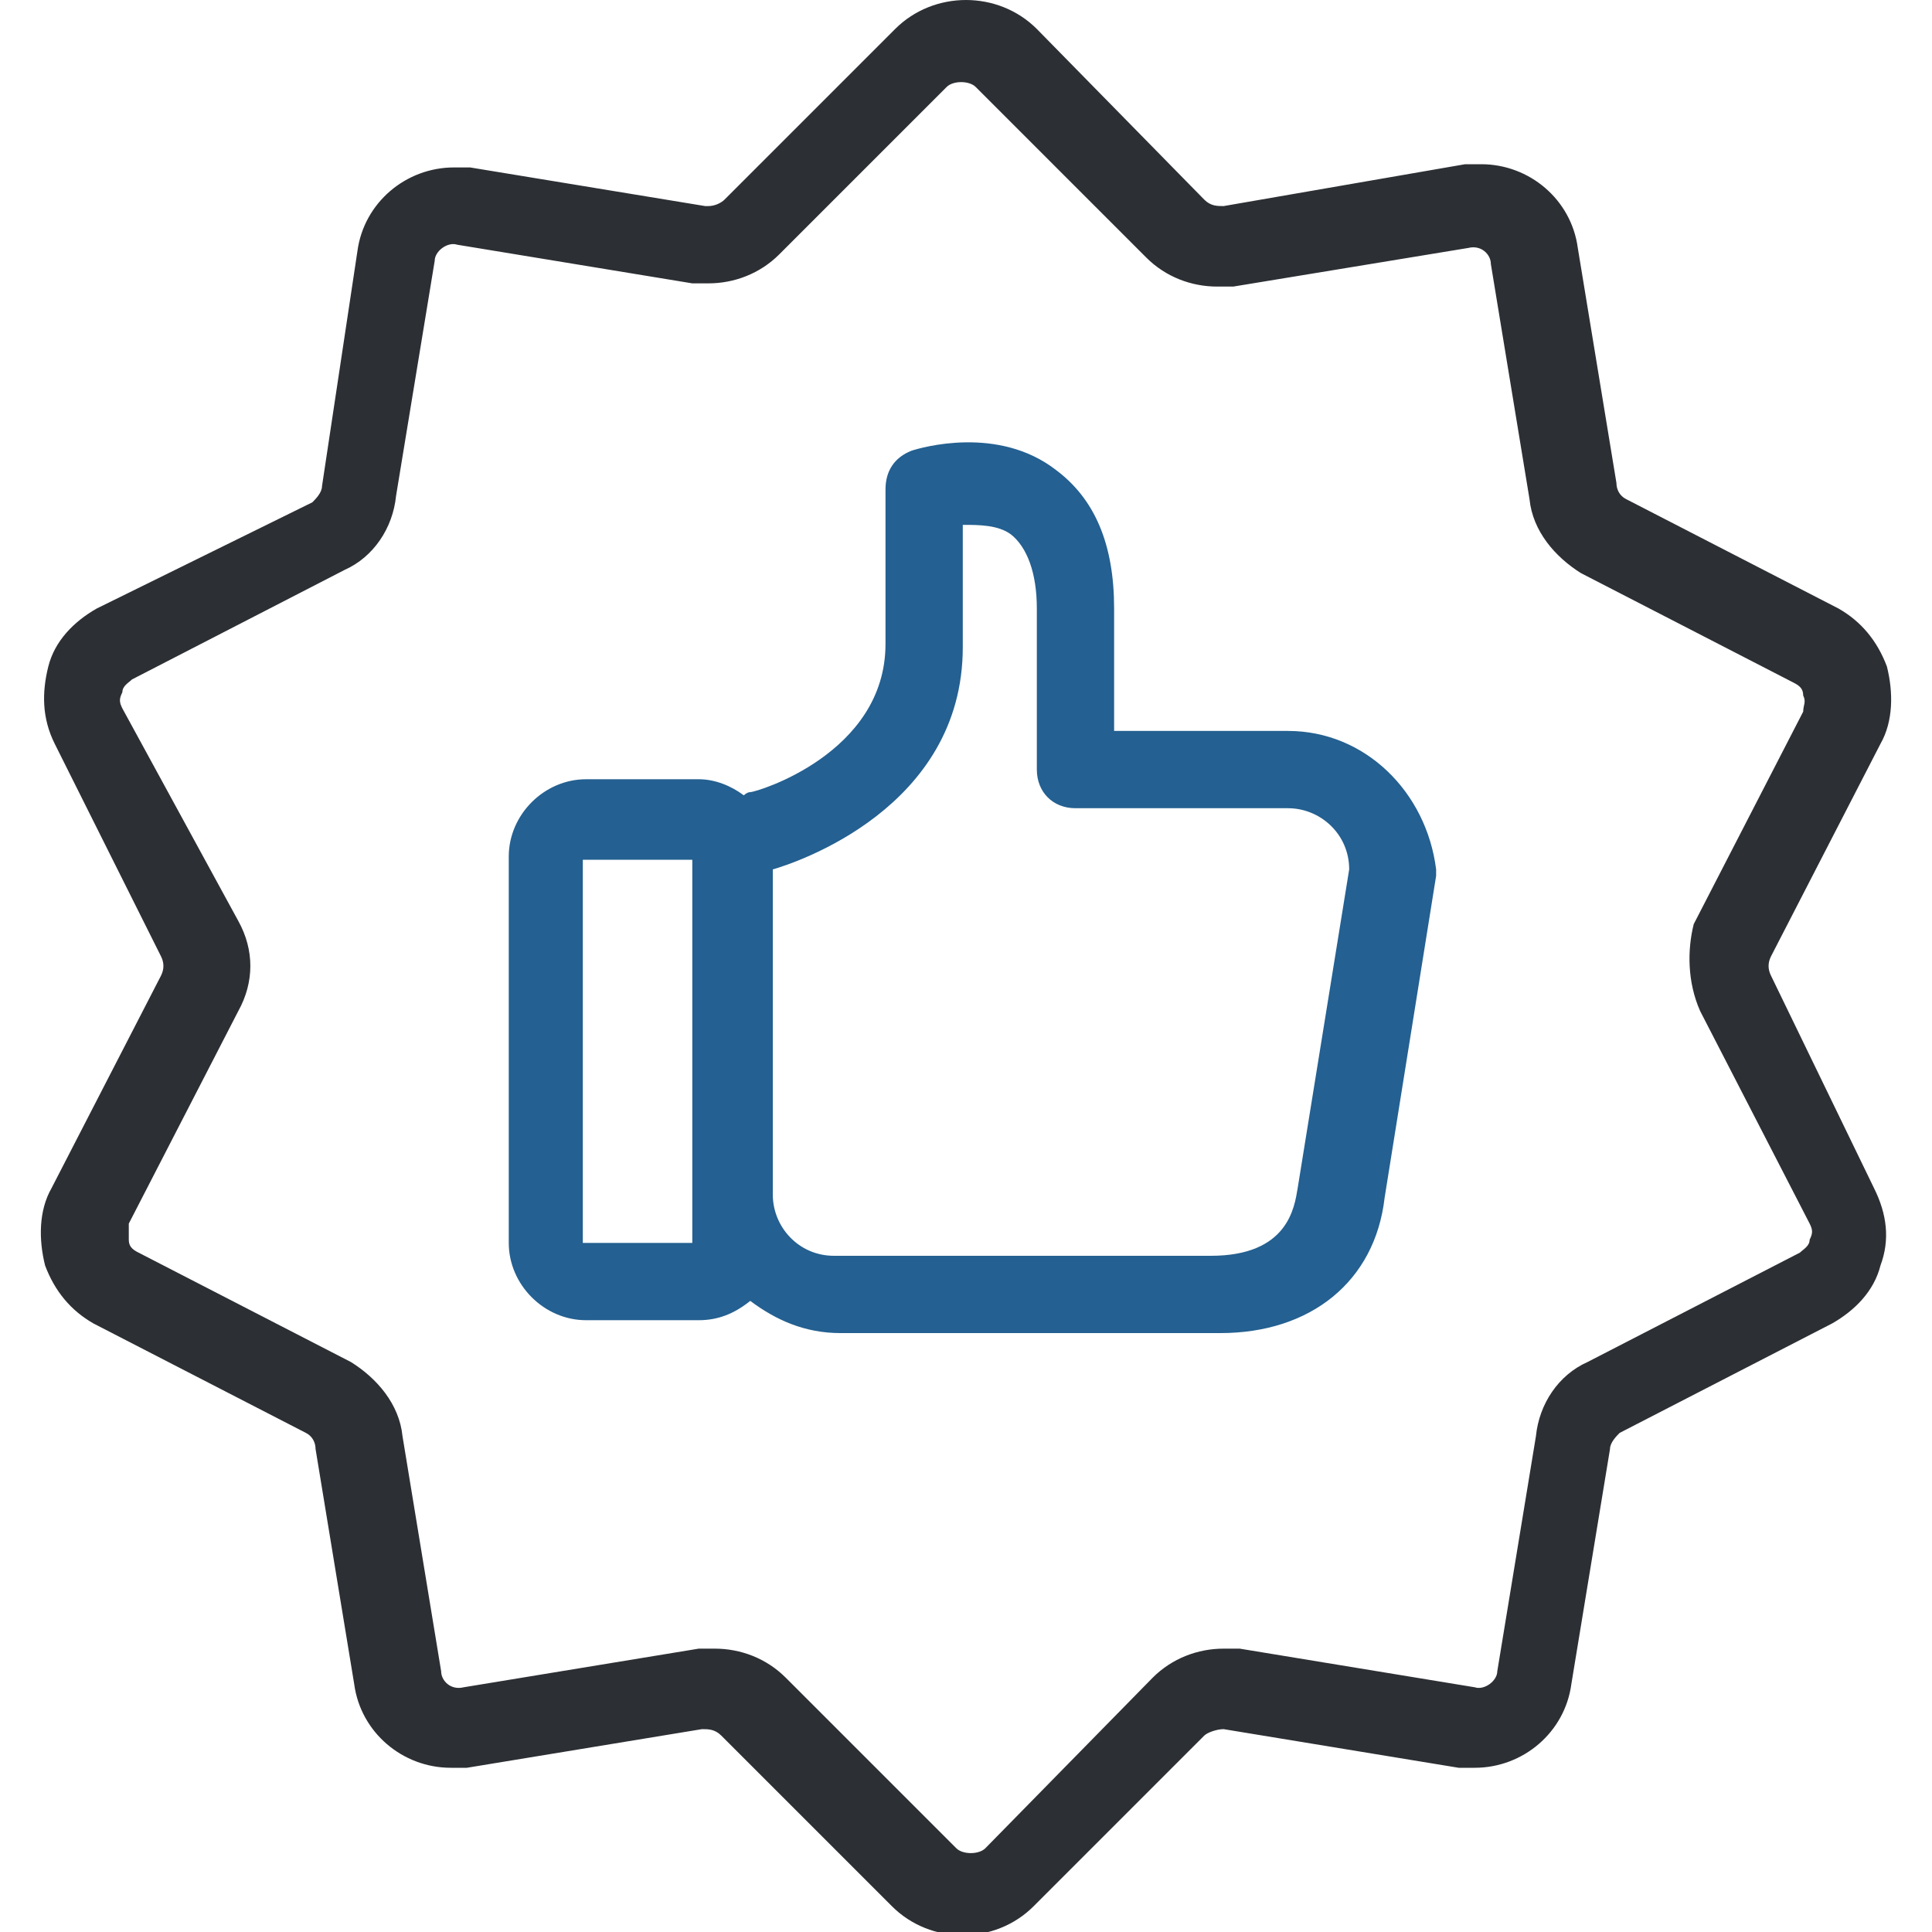
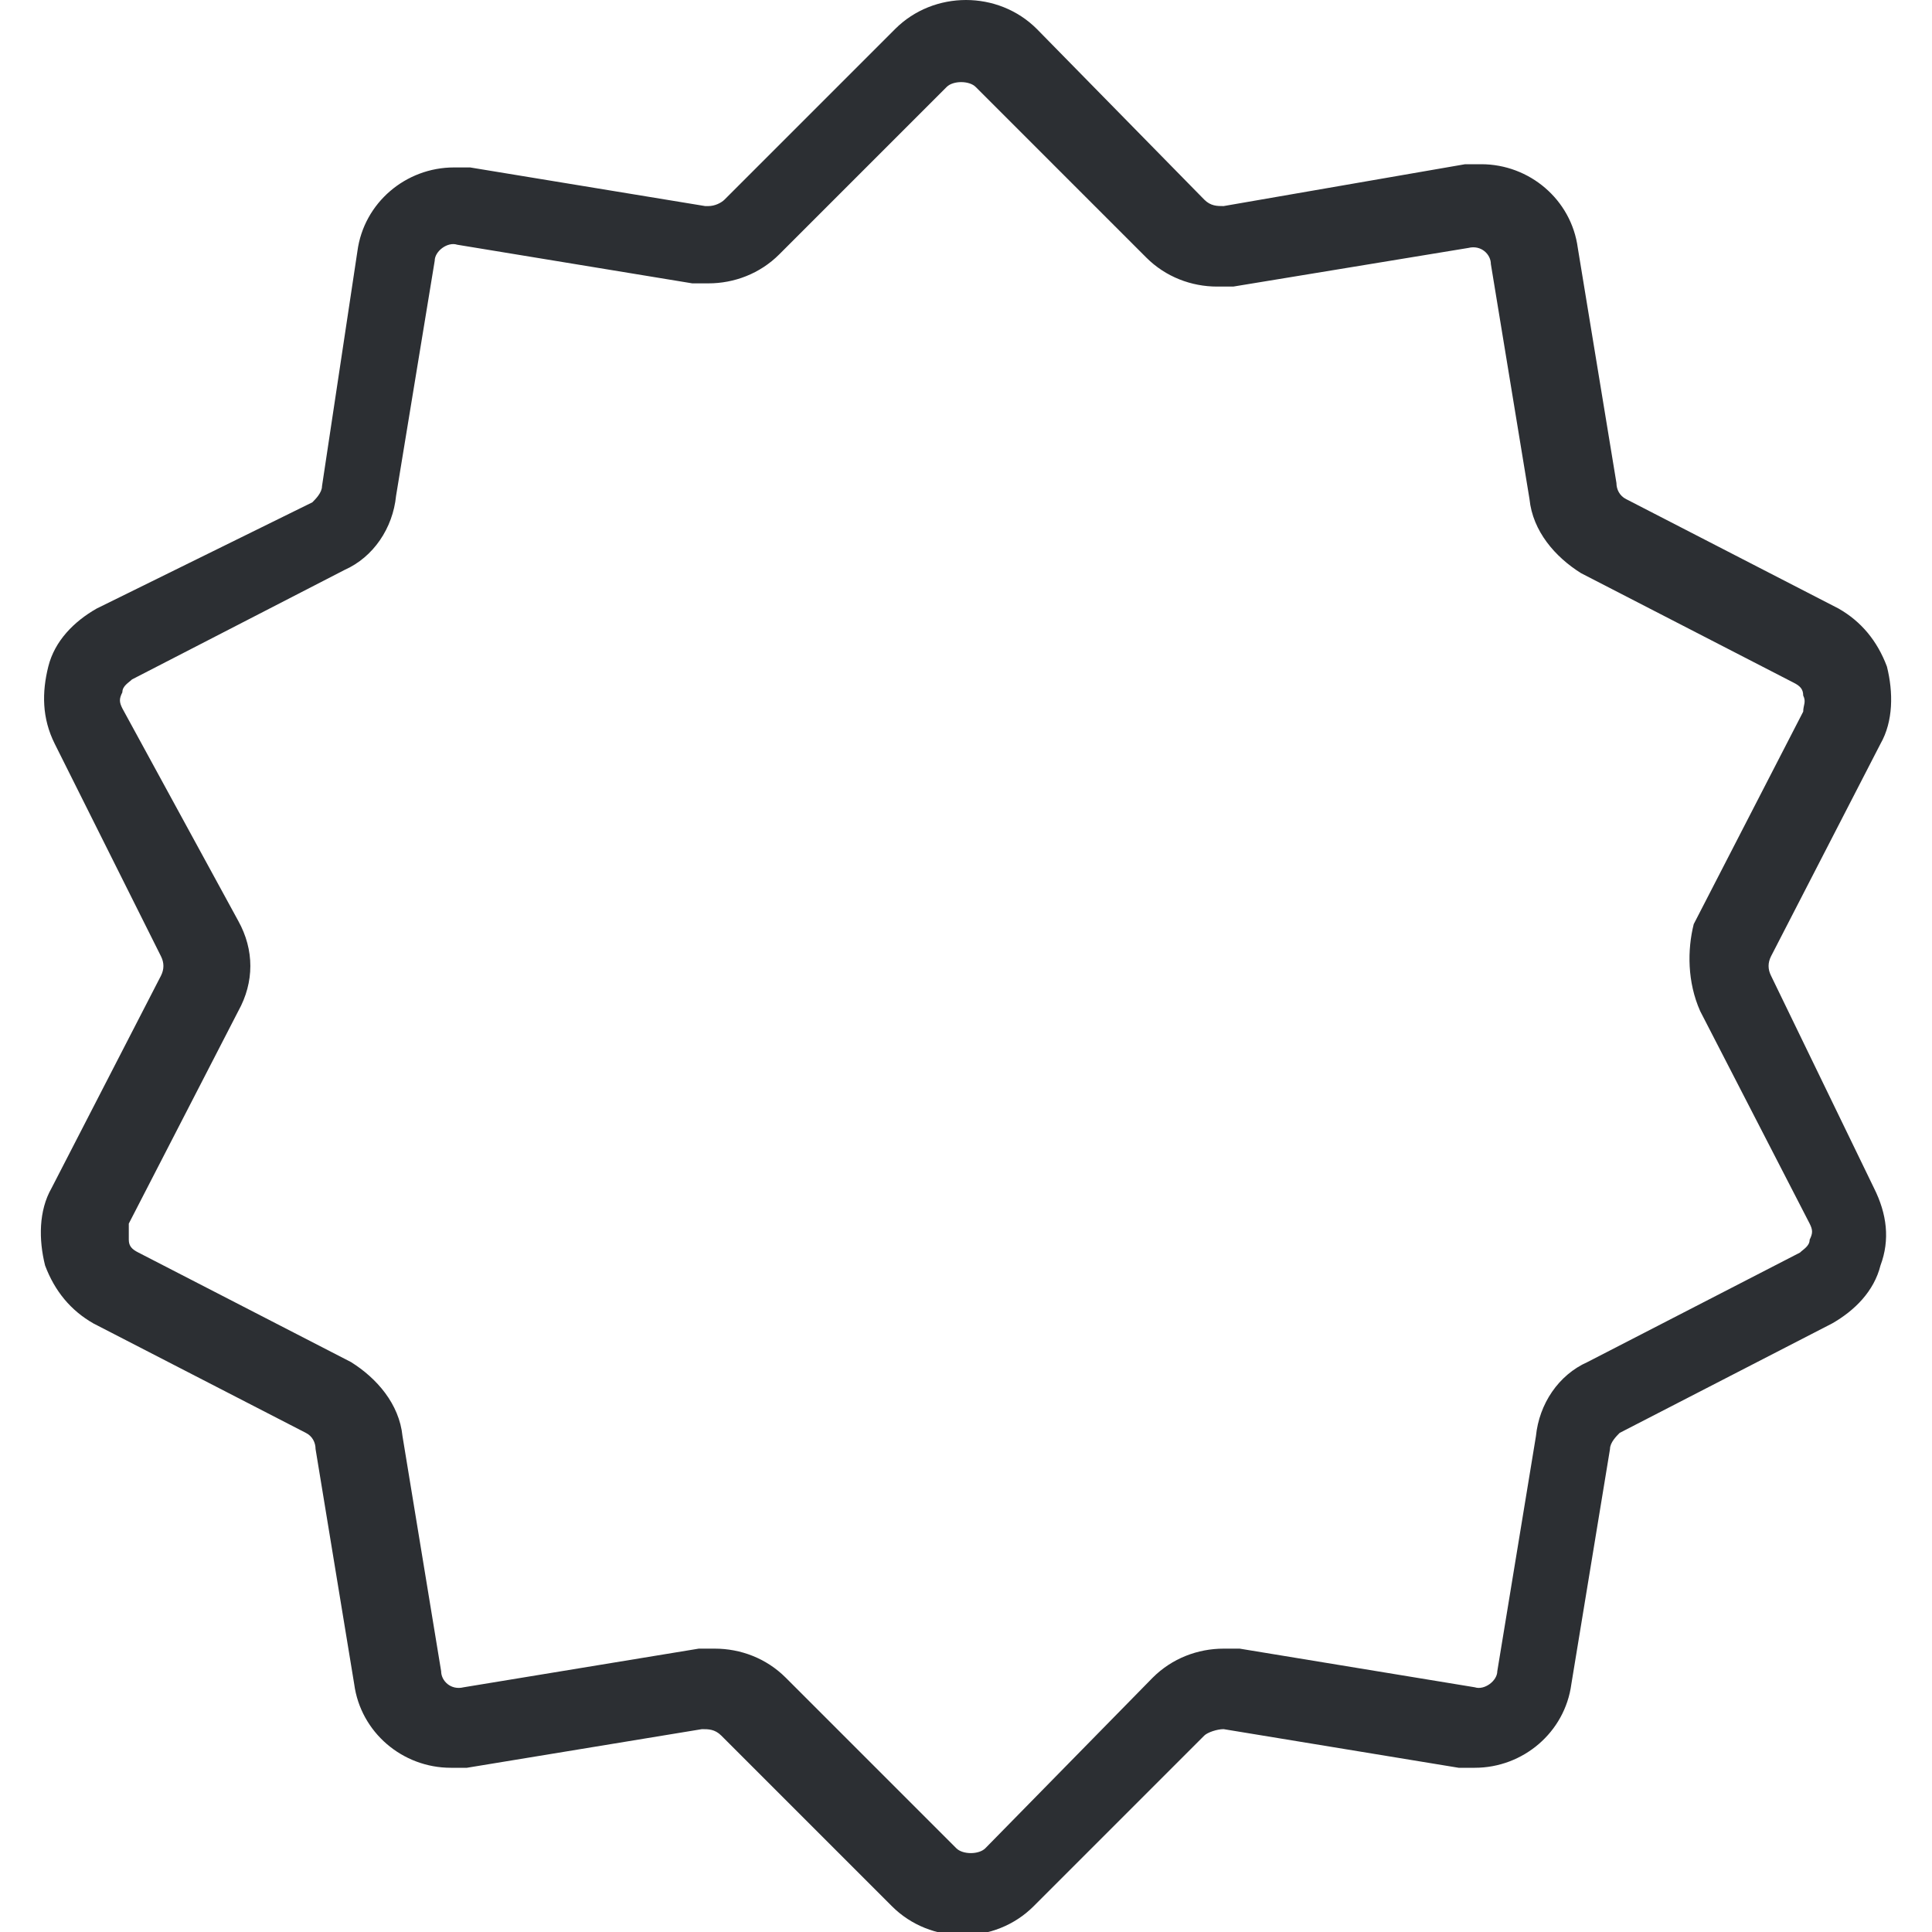
<svg xmlns="http://www.w3.org/2000/svg" version="1.1" id="Layer_1" x="0px" y="0px" viewBox="0 0 60 60" style="enable-background:new 0 0 60 60;" xml:space="preserve">
  <style type="text/css">
	.st0{fill:#2C2F33;}
	.st1{fill:#246091;}
</style>
  <g>
    <g>
      <path class="st0" d="M58.4,23.1c0.4-0.7,0.4-1.6,0.2-2.4c-0.3-0.8-0.8-1.4-1.5-1.8l-6.6-3.4c-0.2-0.1-0.3-0.3-0.3-0.5l-1.2-7.3    c-0.2-1.5-1.5-2.6-3-2.6c-0.2,0-0.3,0-0.5,0L38,6.4c-0.2,0-0.4,0-0.6-0.2l-5.2-5.3C31.6,0.3,30.8,0,30,0c-0.8,0-1.6,0.3-2.2,0.9    l-5.3,5.3c-0.1,0.1-0.3,0.2-0.5,0.2c0,0-0.1,0-0.1,0l-7.3-1.2c-0.2,0-0.3,0-0.5,0c-1.5,0-2.8,1.1-3,2.6L10,15.1    c0,0.2-0.2,0.4-0.3,0.5L3,18.9c-0.7,0.4-1.3,1-1.5,1.8s-0.2,1.6,0.2,2.4L5,29.7c0.1,0.2,0.1,0.4,0,0.6l-3.4,6.6    c-0.4,0.7-0.4,1.6-0.2,2.4c0.3,0.8,0.8,1.4,1.5,1.8l6.6,3.4c0.2,0.1,0.3,0.3,0.3,0.5l1.2,7.3c0.2,1.5,1.5,2.6,3,2.6    c0.2,0,0.3,0,0.5,0l7.3-1.2c0.2,0,0.4,0,0.6,0.2l5.3,5.3c0.6,0.6,1.4,0.9,2.2,0.9c0.8,0,1.6-0.3,2.2-0.9l5.3-5.3    c0.1-0.1,0.4-0.2,0.6-0.2l7.3,1.2c0.2,0,0.3,0,0.5,0c1.5,0,2.8-1.1,3-2.6l1.2-7.3c0-0.2,0.2-0.4,0.3-0.5l6.6-3.4    c0.7-0.4,1.3-1,1.5-1.8c0.3-0.8,0.2-1.6-0.2-2.4L55,30.3c-0.1-0.2-0.1-0.4,0-0.6L58.4,23.1z M52.8,31.4l3.4,6.6    c0.1,0.2,0.1,0.3,0,0.5c0,0.2-0.2,0.3-0.3,0.4l-6.6,3.4c-0.9,0.4-1.5,1.3-1.6,2.3l-1.2,7.3c0,0.3-0.4,0.6-0.7,0.5l-7.3-1.2    c-0.2,0-0.3,0-0.5,0c-0.8,0-1.6,0.3-2.2,0.9l-5.2,5.3c-0.2,0.2-0.7,0.2-0.9,0l-5.3-5.3c-0.6-0.6-1.4-0.9-2.2-0.9    c-0.2,0-0.3,0-0.5,0l-7.3,1.2c-0.4,0.1-0.7-0.2-0.7-0.5l-1.2-7.3c-0.1-1-0.8-1.8-1.6-2.3l-6.6-3.4c-0.2-0.1-0.3-0.2-0.3-0.4    c0-0.2,0-0.3,0-0.5l3.4-6.6c0.5-0.9,0.5-1.9,0-2.8L3.8,22c-0.1-0.2-0.1-0.3,0-0.5c0-0.2,0.2-0.3,0.3-0.4l6.6-3.4    c0.9-0.4,1.5-1.3,1.6-2.3l1.2-7.3c0-0.3,0.4-0.6,0.7-0.5l7.3,1.2c0.2,0,0.3,0,0.5,0l0,0c0.8,0,1.6-0.3,2.2-0.9l5.2-5.2    c0.2-0.2,0.7-0.2,0.9,0l5.3,5.3c0.6,0.6,1.4,0.9,2.2,0.9c0.2,0,0.3,0,0.5,0l7.3-1.2c0.4-0.1,0.7,0.2,0.7,0.5l1.2,7.3    c0.1,1,0.8,1.8,1.6,2.3l6.6,3.4c0.2,0.1,0.3,0.2,0.3,0.4c0.1,0.2,0,0.3,0,0.5l-3.4,6.6C52.4,29.5,52.4,30.5,52.8,31.4z" />
-       <path class="st1" d="M40,22.7h-5.4v-3.8c0-2-0.6-3.4-1.8-4.3c-1.8-1.4-4.2-0.7-4.5-0.6c-0.5,0.2-0.8,0.6-0.8,1.2V20    c0,3.4-4,4.6-4.2,4.6c-0.1,0-0.2,0.1-0.2,0.1c-0.4-0.3-0.9-0.5-1.4-0.5h-3.5c-1.3,0-2.4,1.1-2.4,2.4v12c0,1.3,1.1,2.4,2.4,2.4h3.5    c0.6,0,1.1-0.2,1.6-0.6c0.8,0.6,1.7,1,2.8,1h11.8c2.8,0,4.8-1.6,5.1-4.2l1.6-10c0-0.1,0-0.1,0-0.2C44.3,24.6,42.4,22.7,40,22.7z     M21.5,38.6h-3.4V26.7h3.4V38.6z M40.3,36.9C40.3,36.9,40.3,37,40.3,36.9c-0.1,0.6-0.3,2.1-2.7,2.1H25.9c-1.1,0-1.9-0.9-1.9-1.9    V27c0.7-0.2,5.9-1.9,5.9-6.9v-3.8c0.5,0,1.1,0,1.5,0.3c0.5,0.4,0.8,1.2,0.8,2.3v5c0,0.7,0.5,1.2,1.2,1.2H40c1,0,1.9,0.8,1.9,1.9    L40.3,36.9z" />
    </g>
  </g>
</svg>